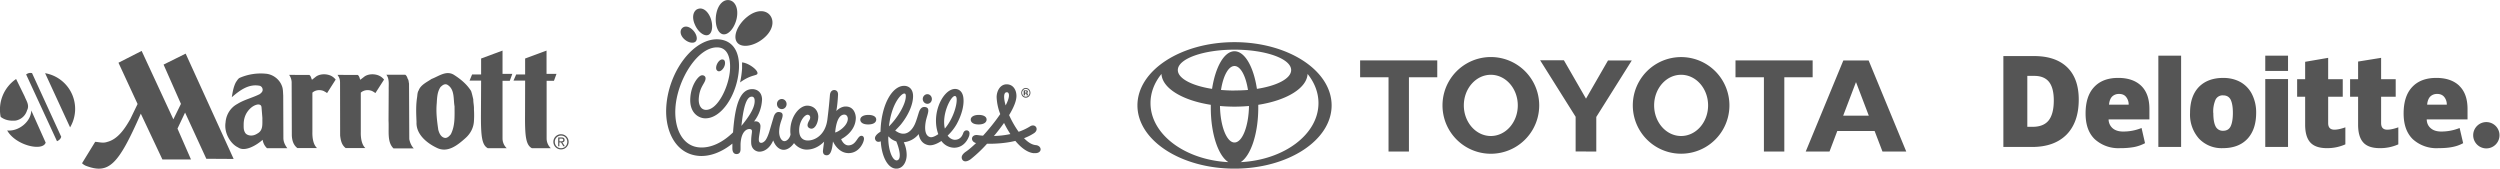
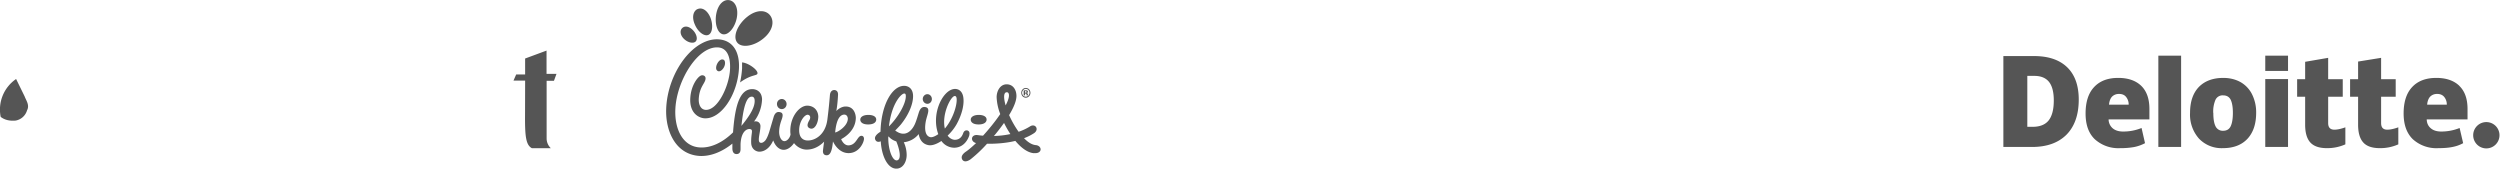
<svg xmlns="http://www.w3.org/2000/svg" width="2965" height="200" fill="none">
-   <path fill-rule="evenodd" clip-rule="evenodd" d="M1457 192.4c-12.2-7.6-21-33.7-21-64.7v-3.4c-33.6-5.2-57.8-19.7-58.5-36.8v.2c-8.3 10.2-13 22-13 34.6 0 37 40.7 67.3 92.2 70h.2ZM1349 125c0-41.4 51.5-75 115.1-75 63.6 0 115.2 33.6 115.2 75s-51.6 75-115.2 75-115.1-33.6-115.1-75Zm115.1-64.2c12.3 0 22.7 18.6 26.6 44.6 24-3.7 40.6-12.3 40.6-22.3 0-13.4-30-24.2-67.2-24.2-37 0-67.2 10.8-67.2 24.2 0 10 16.8 18.6 40.6 22.3 4-26 14.4-44.6 26.6-44.6Zm7.5 131.5c51.5-2.7 92.1-33 92.1-70 0-12.6-4.7-24.4-12.9-34.6v-.2c-.7 17.1-25 31.6-58.5 36.8v3.4c0 31-8.9 57.1-21 64.7h.3Zm-7.5-85c5.5 0 10.9-.2 16-.6-2.6-16.7-8.8-28.4-16-28.4-7.2 0-13.4 11.7-16 28.4 5.2.4 10.5.7 16 .7Zm0 61.7c9.3 0 16.8-19.2 17.2-43.3a187.3 187.3 0 0 1-34.4 0c.4 24.1 8 43.3 17.2 43.3ZM1936.5 125a57.3 57.3 0 1 1 114.6 0 57.3 57.3 0 0 1-114.6 0Zm57.3 36.3c17.7 0 32-16.3 32-36.3 0-20-14.3-36.3-32-36.3s-32 16.3-32 36.3c0 20 14.3 36.3 32 36.3ZM2116.2 91.6v88.1H2092V91.6h-33.7v-20h91.5v20h-33.6ZM2179 155.4l-9.2 24.3h-28.2l44.6-108h30l44.6 108h-28.2l-9.3-24.3h-44.2Zm22.2-18.2h15.2l-15.1-39.6h-.2l-15.1 39.6h15.2ZM1671 91.6v88.1h-24.2V91.6h-33.7v-20h91.5v20H1671ZM1710.8 125a57.3 57.3 0 1 1 114.7 0 57.3 57.3 0 0 1-114.7 0Zm57.3 36.3c17.7 0 32-16.3 32-36.3 0-20-14.3-36.3-32-36.3-17.6 0-32 16.3-32 36.3 0 20 14.4 36.3 32 36.3ZM1881 179.7h12.2v-41l42.1-67h-28.2L1881 117l-26.2-45.5h-28.2l42.1 67v41.1h12.3Z" fill="#555" />
  <path d="M1216.6 114.7c-2.4 0-4.4-2-4.4-4.6 0-2.6 2-4.7 4.4-4.7 2.5 0 4.4 2 4.4 4.7 0 2.5-2 4.6-4.4 4.6Zm0-10.4c-3 0-5.4 2.6-5.4 5.8 0 3.2 2.4 5.8 5.4 5.8 3 0 5.5-2.6 5.5-5.8 0-3.2-2.4-5.8-5.5-5.8Z" fill="#555" />
  <path d="M1215.7 111h1.2l.5.5v.8l.2.8h1.5V112c0-.6-.3-1-.6-1.3a2 2 0 0 0-.9-.4 2 2 0 0 0 1-.4c.4-.2.5-.6.5-1 0-.7-.3-1.2-.8-1.5-.3-.2-.7-.3-1.2-.3h-3v6h1.6V111Zm1.5-1.3-.9.2h-.6v-1.8h.4c.4 0 .7 0 1 .2.3.1.4.3.4.7 0 .3 0 .5-.3.7ZM1001.2 135.9c3.6 0 4.5 3.6 4.3 5.6-.7 8.4-12 15.3-15 15.6 1.6-17.4 6.7-21 10.7-21.2ZM888 137.7c-2.3 3.5-5.2 7.4-8.7 11.6l.6-5c2.8-22.9 7-30.5 12.5-29.6 1.8.4 2.5 2.3 2.6 4 .4 4.9-1.7 11-7 19Zm310.3 21.3c-2.7-4.2-5.3-8.6-7.5-13.2-3.7 5.2-7.8 10.5-12 15.5 6-.2 12.6-.8 19.5-2.3Zm-5.6-34c2.3-4.4 3.7-8.2 3.9-11 .2-1.7-.1-4.6-2.5-4.6-4 0-4 6.7-1.4 15.6Zm-72.2 27.6c10-11.7 15.1-29.1 14-36.3-.3-1.5-.9-2.6-2.4-2.4-4.6.6-15.5 21.7-11.5 38.7Zm-57.5 15.1c-3.9-1.2-7.2-3.5-9-5.8-.2 0-.3.2-.5.3v.5c-.2 14.6 4.8 28.2 10.3 27.5 5.8-1 3-13.5-.8-22.5Zm-8.7-17.8c11.3-11.3 20.2-27.3 20-36 0-1.6-.3-3-1.8-3-3.6 0-15.1 11.8-18.2 39Zm-33 11.2c-4.6.4-5.6 10.8-14.7 11.3-6.2.3-9-7.4-9-7.4s17.5-8.2 17.4-25.7c-.3-5-2.8-13-12.1-13-4 0-8.5 2.5-11 5.4.8-4.7 1.6-10.8 2-19.1.3-5.4-3.5-6-5-5.8-1 0-4.1.9-4.6 5.7a597.7 597.7 0 0 1-3 29c-2.3 19-15.5 25.6-24 25.1-3.7-.2-9.5-2.2-9.5-12.2 0-10.8 6.8-18.8 10.4-18.3 2.5.4 3.8 3 1.5 6.8-1.8 3.2-3.7 7.6 1 9.4 5.5 2 9.6-6.2 9.8-13.8 0-5.8-3.6-12.7-12.6-13.2-9.4-.4-20.6 12.5-20.6 30 0 1.5.1 2.8.3 4.1-.7 4-4 8-7.3 8-3.6 0-6.6-5.4-6.2-12.3.4-7 2.5-11.8 3.4-14.6 1.9-6-.3-7.1-3-7.6-2-.4-5.3.1-7 6l-5.3 17.9c-1.1 3.3-2.5 7-4.4 9.6-1.6 1.9-3.4 3-5 3-5.8.1-.9-11.8-.9-20 0-2.3-1.8-6.5-7.6-5.3a46 46 0 0 0 9.5-26.5c-.4-9.3-7-12-11.9-11.9-13.1.3-20 15.6-22.5 51.3-12 11.8-26.4 19-40.2 17.8-19.5-1.6-29.5-21.8-28.2-46 1.8-34 27.2-75 51.4-72.5 8.5.9 14.3 8.8 13.4 26-1 19.8-14.6 48.8-29 48-6.5-.5-8.6-7.6-8-14 1-13.6 7.6-17.4 8-23 .3-3.2-2.9-4.6-5.2-3.8-4 1.3-12 11.7-12.9 26.6-1.2 18.1 10.1 23.8 16.8 24.2 19.9 1.2 39.2-28.2 40.9-59 1-19.9-7.2-32.7-22.7-34.5-30.3-3.4-62 38.4-63.6 82.3-1 26.2 11 53.7 39 55.8 13.3.9 27.2-4.7 39.5-14.6v5.7c0 3.6 1.3 6.8 5.1 6.7 3.7-.1 4.7-3 4.6-6.3v-5.6c.8-16 8.3-18.3 11.4-17.7 4.2.9.8 5 1.2 16.4.3 8.2 6.7 10.4 9.6 10.4 7 0 13-5.3 16.4-13.1l.2-.1c3 8 8.2 11 12.3 11 4.9 0 9.5-3.8 12.3-8 4 5.2 9.7 7.5 14 7.7 8.7.4 16.2-3.8 21.7-9.4-.6 4.4-1.4 10.4-1.4 11.3 0 2.7 1.2 4.5 3.6 4.8 4.1.5 7-2.4 8.3-16.4 0 0 5.8 13.9 18.5 13.9 12.8 0 18.3-13 18.3-17 0-1-.4-3.8-3.5-3.5ZM898.4 86.7c0-4.1-10.7-12-18.3-12.7v7a102 102 0 0 1-2.4 16.8c13.9-10.2 20.7-7.4 20.7-11.1Zm328 95c-7.5-.5-15.3-6.3-22.2-14.6-12.3 3-24.8 3.5-33.6 3.4a159.7 159.7 0 0 1-19.2 18.2s-6.7 5.4-10 .8c-1.8-3-.8-6.3 4.4-9.8 3.2-2.2 7.3-5.7 11.8-10-7.5-2.2-5.7-10.4 1.6-9.5.6 0 3 .5 6.7.7 7.3-8 14.7-17.2 20.4-25.6a62 62 0 0 1-4.3-20c0-7.1 4-15.3 11.9-15.3 7.7 0 11.6 6.7 11.6 13.8 0 6-3.4 14-8.7 22.7 3 6.8 7 13.8 11.3 19.8a66 66 0 0 0 13.7-6.5c6-3.7 11 3.5 4.8 8a60.4 60.4 0 0 1-12.1 6.1c4.5 4.7 9.3 7.8 13.9 8.2 7.8.7 8.2 10.4-2 9.5Zm-76.7-21.6c-1 3.8-5.7 14.8-17.8 15.1h-.2a19 19 0 0 1-15.2-8c-5.7 3.8-11.1 5.6-15 5-8.6-1.4-11.2-8.5-11.9-13.2-4.9 6.1-11.4 9-17.7 9.7a36 36 0 0 1 3.4 15.2c0 8-4.4 16.1-12.2 16.1-11 0-17.7-16.4-18.5-32.4-2 .8-5 1.3-6.5-1.9-1.7-3.8 2.6-7.3 6.2-9.5.7-31.9 13.8-54.4 28-54.4 4.8 0 10.6 3 10.6 12.3 0 9.7-5.4 22.2-14.2 33.2-1.2 1.5-4 4.5-7 7.5 12.4 9.3 20-.7 23-6.9.8-1.6 1.4-3.3 1.9-4.7 1.8-5.3 1.3-4 3-9.4 2.3-7.5 6.1-7.1 7.9-6.8 6.2 1 2.5 8.3 1 14.7l-.1.2c-2.4 10.9-1.3 19.5 5.1 20.8 2 .4 5.6-1 9.3-3.6-8.5-23.3 4.4-50.7 17.8-53.4 4.5-.9 10.3.9 11.8 9.2 1.5 8.8-1.5 21-8 32.7a59.4 59.4 0 0 1-10.5 13.2c3.8 5.2 8.5 5 8.5 5 7 0 9.2-5.7 10-8 1-2.7 3-3.6 5.2-3 2.4.9 2.5 3.4 2 5.3Zm-49.8-48.4c-3 0-5.5 2.6-5.5 5.7 0 3.2 2.5 5.7 5.5 5.7s5.3-2.5 5.3-5.7c0-3.1-2.4-5.7-5.3-5.7Zm60.7 35.9c6.9 0 9.5-2.9 9.5-5.8 0-3.7-4.2-5.6-9.5-5.5-5.4 0-9.3 2.2-9.3 5.6 0 2.7 2.4 5.7 9.3 5.7Zm-131 0c6.9 0 9.6-2.8 9.6-5.8 0-3.8-4.3-5.6-9.6-5.5-5.4 0-9.3 2.2-9.3 5.6 0 2.7 2.4 5.7 9.3 5.7Zm-102.4-30.2a5.8 5.8 0 0 0-5.7 6c0 3.4 2.6 6 5.7 6s5.7-2.6 5.7-6c0-3.3-2.6-6-5.7-6ZM808.6 33.8c-2.5 3.2-1.7 8.4 3 12.7 4.6 4.2 11.1 5.6 13.7 2.4 2.6-3.2.3-9.8-4.4-14-4.7-4.3-9.7-4.3-12.3-1Zm18.5-23c-5 2.5-6.8 9.8-3 18.3 3.6 8.6 11.2 14.6 16.2 12.2 5-2.4 5.6-12.5 2-21-3.8-8.6-10.1-11.9-15.2-9.4ZM865.4.3c-6.7-1.5-13.5 4.3-15.8 15.6-2.3 11.3.9 23.1 7.6 24.7 6.7 1.5 14.3-7.9 16.6-19.2C876 10 872 1.8 865.4.3Zm48.3 18.4c-5.1-7.2-16.2-7.7-27.3 1.1-11.2 8.8-17.5 23-12.4 30.2 5 7.3 19.7 5 30.8-3.9 11.2-8.8 14-20 8.9-27.4ZM859.9 75c-.1 6-7 13.1-10.2 7.6-1.7-4.3 2.7-12 6.8-12.1 3.3 0 3.4 3.1 3.4 4.5ZM2933.2 160.4a15.6 15.6 0 1 1 31.2 0 15.6 15.6 0 0 1-31.2 0ZM2435.8 119.1c0-9.9-1.9-17.2-5.7-22-3.8-4.7-9.6-7.1-17.4-7.1h-8.3v60.4h6.4c8.6 0 15-2.6 19-7.7 4-5.2 6-13 6-23.6Zm29.6-1c0 18-4.9 31.8-14.5 41.6-9.7 9.7-23.3 14.6-40.8 14.6H2376V66.5h36.4c17 0 30 4.4 39.2 13.2 9.2 8.9 13.8 21.7 13.8 38.4M2559.7 174.3h27.1V66h-27v108.3ZM2625 133.9c0 6.9.8 12.2 2.6 15.8a9.4 9.4 0 0 0 9 5.4c4.3 0 7.3-1.8 9-5.4 1.7-3.6 2.6-8.9 2.6-15.8s-.9-12-2.6-15.6c-1.8-3.5-4.8-5.2-9-5.2a9.3 9.3 0 0 0-9 5.2 35 35 0 0 0-2.7 15.6Zm50.8 0c0 13.1-3.5 23.4-10.4 30.8-6.9 7.3-16.6 11-29 11a37 37 0 0 1-28.4-11.3 42.8 42.8 0 0 1-10.6-30.5c0-13.1 3.4-23.3 10.3-30.6 7-7.2 16.7-10.9 29.1-10.9 7.7 0 14.6 1.7 20.5 5A34 34 0 0 1 2671 112a47.6 47.6 0 0 1 4.8 22ZM2686.6 174.3h27V93.8h-27v80.5ZM2686.6 84.1h27V66h-27v18.1ZM2768.6 153.8c3.6 0 8-1 13-2.8v20.2a52.5 52.5 0 0 1-22 4.5c-9 0-15.6-2.3-19.7-6.9-4-4.5-6-11.5-6-21v-33.1h-9.5V93.9h9.5V73.3l27.3-4.7v25.3h17.3v20.8h-17.3V146c0 5.2 2.5 7.8 7.4 7.8M2831.3 153.8c3.7 0 8-1 13.1-2.8v20.2a52.3 52.3 0 0 1-22 4.5c-9.1 0-15.7-2.3-19.7-6.9-4-4.5-6-11.5-6-21v-33.1h-9.5V93.9h9.5V73l27.3-4.4v25.3h17.3v20.8H2824V146c0 5.2 2.4 7.8 7.3 7.8M2878.6 124.1c.4-4.4 1.7-7.6 3.8-9.7 2.2-2 4.8-3 8-3 3.5 0 6.2 1 8.3 3.4a14 14 0 0 1 3.2 9.3h-23.3Zm38.3-22.2c-6.5-6.3-15.6-9.5-27.5-9.5-12.4 0-22 3.7-28.7 11-6.7 7.2-10 17.6-10 31.2 0 13.2 3.6 23.3 10.8 30.4a41.6 41.6 0 0 0 30.5 10.7c6.3 0 11.7-.4 16.2-1.3 4.5-.8 8.9-2.3 13.1-4.6l-4.2-18a57.8 57.8 0 0 1-21.8 4.2c-5.3 0-9.4-1.3-12.4-3.9-3-2.5-4.7-6-4.8-10.5h48.4v-12.4c0-11.9-3.2-21-9.7-27.3ZM2501.3 124.1c.4-4.4 1.7-7.6 3.8-9.7 2.2-2 4.8-3 8-3 3.5 0 6.3 1 8.3 3.4a14 14 0 0 1 3.2 9.3h-23.3Zm38.3-22.2c-6.5-6.3-15.6-9.5-27.4-9.5-12.5 0-22 3.7-28.7 11-6.7 7.2-10 17.6-10 31.2 0 13.2 3.5 23.3 10.8 30.4a41.6 41.6 0 0 0 30.4 10.7 89 89 0 0 0 16.3-1.3 47 47 0 0 0 13-4.6l-4.1-18a57.4 57.4 0 0 1-22 4.2c-5.1 0-9.3-1.3-12.3-3.9a14 14 0 0 1-4.8-10.5h48.4v-12.4c0-11.9-3.2-21-9.6-27.3M630.9 175.8c-7.3-3.8-8.4-14.4-8.2-40.4l.1-39.8H609l3.2-7.3h10.6V69.4l25.4-9.4v27.6H660l-3 8.2h-8.7v68.8a16 16 0 0 0 5 11.2h-22.3ZM29 113.8c1.9 5.3 6.4 10.8 3.1 17A17.2 17.2 0 0 1 18.5 143c-6.6.6-12.7-.5-17.7-4.4a43.9 43.9 0 0 1 18.3-44.9l9.8 20Z" fill="#555" />
-   <path d="M54.2 169c-3.2 10.9-35.6 3.7-45.7-14.3 13.4 1.5 28.3-10.3 28.6-23.7l17 38ZM67.5 167.5c1.5-.6 4.3-2.1 5.1-5.3L38 86.7c-2.4-.3-4-.5-7 1.6l36.6 79.2ZM83.1 151.1a43 43 0 0 0-29.6-64.3L83.1 151ZM431.6 91.3c4.6-3.9 12.8-4 18.1-1.5a16 16 0 0 1 5.8 4.6l-10.3 16c-1.3-1-2.2-1.5-3.8-2.4-5.2-2.2-10.5-.9-13.5 1.9v46.5c-.2 8 1.3 15.4 5.4 19.2H410c-5-3.7-6-9.7-6.6-14.9l-.1-61.9c.1-5-1.1-7.2-3-10l24 .1c2 1.4 2.1 3.8 3 5.7l4.3-3.3ZM461 106.6c-.2-5.9 1.1-12.9-2.8-18h22.4c1.6 1.1 2.4 3 2.9 4.8 1.3 1.6 1.1 3.8 1.6 5.7l.3 65.9c.8 4 2.4 7.9 5.3 11h-24c-7.8-7.6-5.2-20-5.9-33l.2-36.4ZM496.5 107.3c2.4-6.7 10-10 15.4-13.7 8.4-3.1 17.7-10.8 27-4.5 7.9 5.1 14.8 10.9 19.8 18.8 1.1 3.1 1.8 6.6 2.6 9.8 0 4.4 1 7.7.8 12 .3 4.8.3 9.1 0 13.8-.4 7.9-4 15-10.3 20.5-9.3 8.3-21 17.7-33.8 11.3-11.4-5.4-24.7-15.9-24-30.4-.4-10.2-.9-19 .6-29 .5-3 .3-6.1 1.9-8.6Zm23.3 46.6c1.1 4.1 3.2 9.1 8.2 9.7 2.9 0 5-2.3 6.7-4.4 5.2-10.2 4.4-21.4 4.4-33.1-1.6-8.7.5-20.5-8.9-25.8-3.3-1.2-5.7 1-7.8 3-3.7 5.6-4 11.9-4.4 18.9-1 11.1.2 20.4 1.8 31.7Z" fill="#555" />
-   <path d="M578.6 175.8c-7.2-3.8-8.3-14.4-8.2-40.4l.2-39.8h-13.7l3-7.3h10.7V69.4L596 60v27.6h11.6l-3 8.2H596v68.8a16 16 0 0 0 5 11.2h-22.5ZM345.9 98.8a16 16 0 0 0-3-10l24 .1c2 1.4 2.1 3.8 3.1 5.7l4.2-3.3c4.7-3.9 12.8-4 18.2-1.5a16 16 0 0 1 5.7 4.6l-10.2 16c-1.3-1-2.3-1.5-3.9-2.4-5.1-2.2-10.5-.9-13.5 1.9v46.5c-.2 8 1.3 15.4 5.5 19.2h-23.3c-4.9-3.7-6.3-9.3-6.6-14.9l-.2-61.9ZM163.2 123.3l-8.7 18c-6.1 10.7-14.5 23.8-27.3 27-5 1.8-9.5.2-14.3-.1l-15.6 25.4c1.3 1.3 2.9 2.3 4.5 3 27.3 10.4 38.4-.8 65.2-61.8l25.6 54.3h33.9l-16-36.6 9-19 25.2 54.8 32.4.2-56.9-124.9-26.2 13 20.6 46.6-9 18.3L168 60.4l-27.5 14 22.7 49ZM267.5 145.3c.6-9 5.6-17.5 14-22 8.3-5.2 18-7.3 26.6-11.7 1.5-1.2 3.3-2.7 3.4-4.7a5 5 0 0 0-3.2-5.1c-13.2-2.8-24 5.4-33.4 13.5 1-6 2-12.5 5-18 1.2-1.6 2.2-3.6 4-4.8a62.6 62.6 0 0 1 31.1-5.1c8.6.6 16.4 6.6 19.3 14.4 1.5 3.6 1.3 7.7 1.6 11.4l.2 50.6c0 4.4 2 8.5 4.7 12h-24.1a17 17 0 0 1-5.2-10c-6.7 6-20.9 14.9-29.2 9-8.7-4-16.8-17-14.8-29.5Zm42.7-17.6c-.1-3.5-2.5-3.8-4.3-3.8-5.8.8-10.8 5.6-13.7 10.6-2.4 4.4-3 8.2-3.2 12 0 4.2-.3 7.3 1.5 10.5 1 2 2.9 3 5 3.5 3.6.8 7-.3 9.9-2.2 7-3.8 5.6-11.5 5.8-18.3l-1-12.3ZM656.3 168.2a9 9 0 0 1 9.1-9 9 9 0 1 1 0 18 9 9 0 0 1-9.1-9Zm9.1 7.6c4.2 0 7.4-3.2 7.4-7.6 0-4.2-3.2-7.4-7.4-7.4-4 0-7.4 3.2-7.4 7.4 0 4.4 3.4 7.6 7.4 7.6Zm-2-2.3H662V163h3.9c2.4 0 3.7.9 3.7 3 0 1.8-1.1 2.6-2.7 2.8l3 4.6h-1.8l-2.7-4.5h-2v4.5Zm2-5.9c1.3 0 2.6 0 2.6-1.7 0-1.3-1.1-1.5-2.3-1.5h-2.2v3.2h2Z" fill="#555" />
</svg>